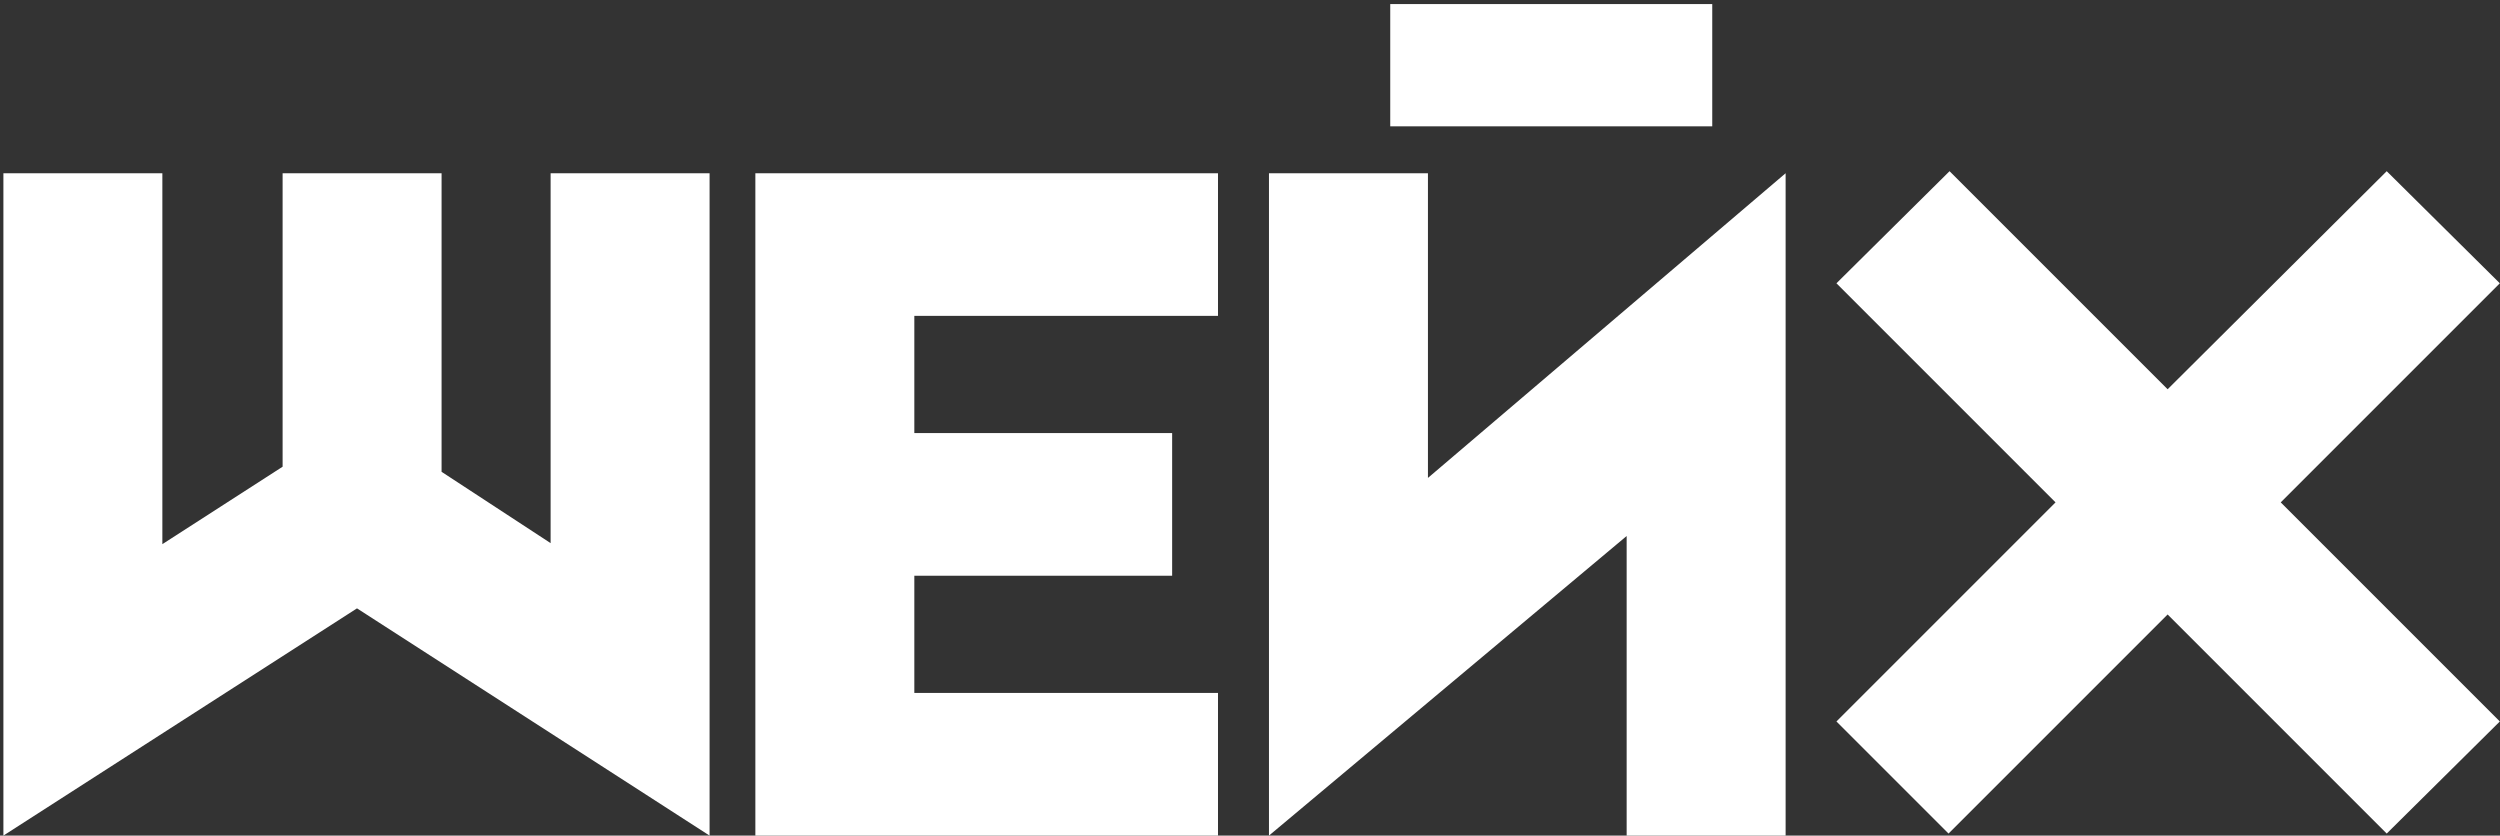
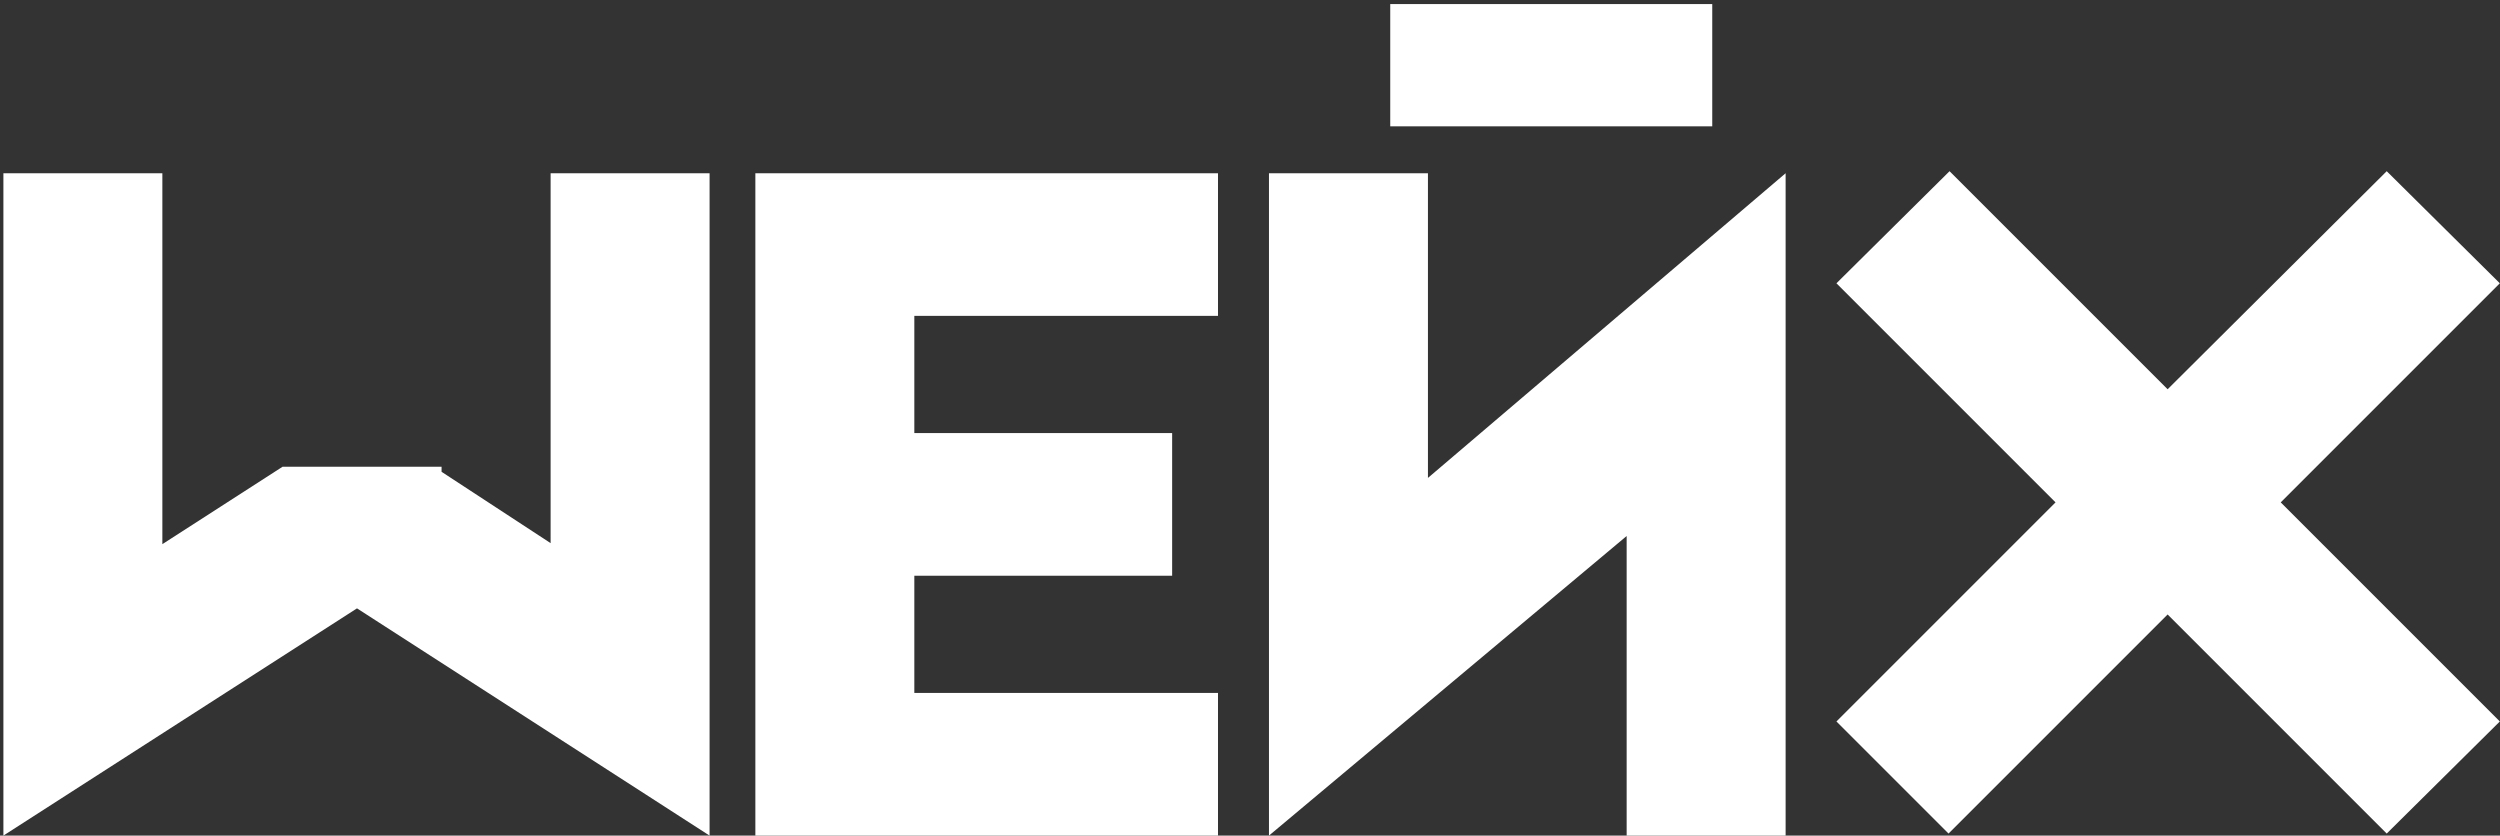
<svg xmlns="http://www.w3.org/2000/svg" width="368" height="123" viewBox="0 0 368 123" fill="none">
  <rect x="0" y="0" width="368" height="123" fill="#333333" stroke="none" />
-   <path d="M104.45 123L52.55 89.55L0.5 123V25.5H23.9V80.1L41.6 68.7V25.5H65V69.45L81.05 79.95V25.5H104.45V123ZM134.589 84.75V102H179.289V123H111.189V25.5H179.289V46.5H134.589V63.75H172.539V84.75H134.589ZM204.643 0.6H252.043V18.6H204.643V0.6ZM262.843 123H239.443V78.9L186.793 123V25.5H210.193V70.35L262.843 25.5V123ZM367.974 41.7L335.724 73.95L367.974 106.2L351.324 122.7L319.074 90.45L286.824 122.7L270.324 106.2L302.574 73.95L270.324 41.7L286.974 25.2L319.074 57.3L351.324 25.2L367.974 41.7Z" fill="white" />
+   <path d="M104.45 123L52.55 89.55L0.5 123V25.5H23.9V80.1L41.6 68.7H65V69.45L81.05 79.95V25.5H104.45V123ZM134.589 84.75V102H179.289V123H111.189V25.5H179.289V46.5H134.589V63.75H172.539V84.75H134.589ZM204.643 0.6H252.043V18.6H204.643V0.6ZM262.843 123H239.443V78.9L186.793 123V25.5H210.193V70.35L262.843 25.5V123ZM367.974 41.7L335.724 73.95L367.974 106.2L351.324 122.7L319.074 90.45L286.824 122.7L270.324 106.2L302.574 73.95L270.324 41.7L286.974 25.2L319.074 57.3L351.324 25.2L367.974 41.7Z" fill="white" />
</svg>